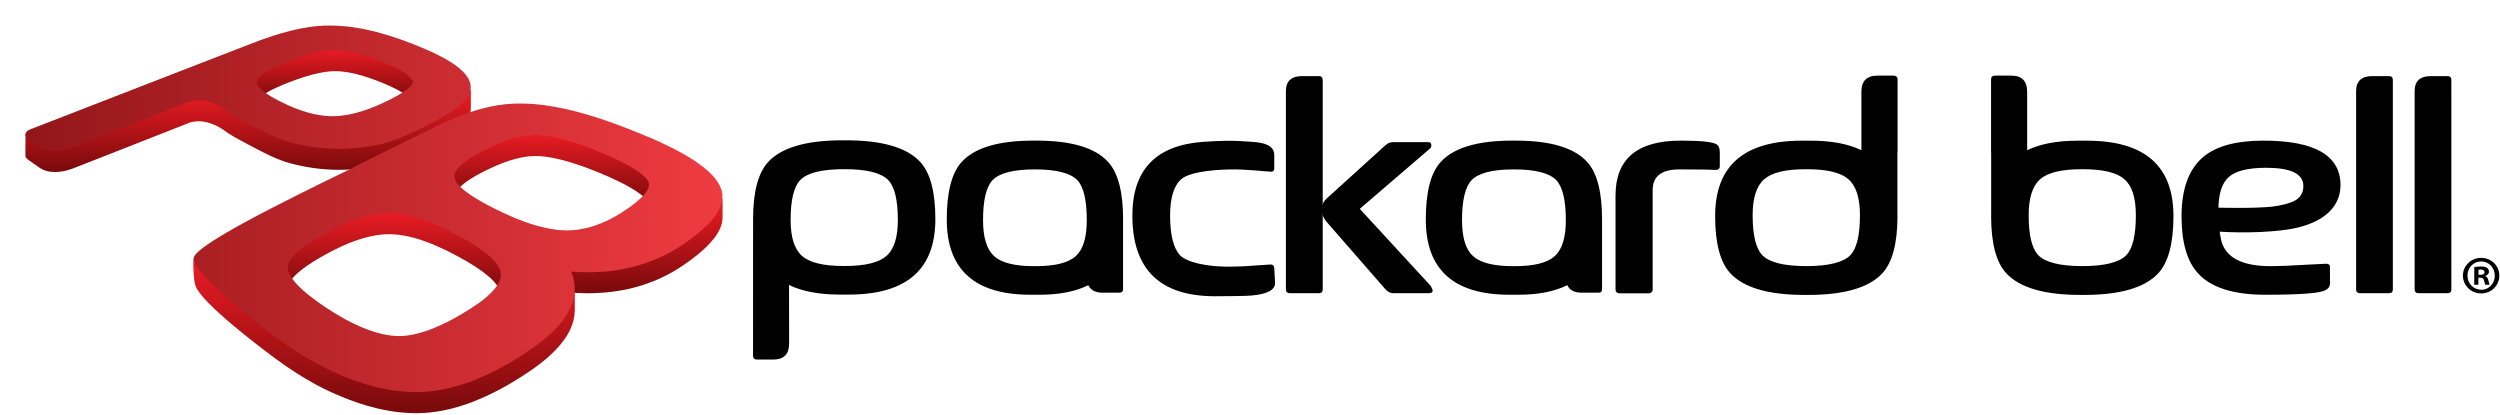
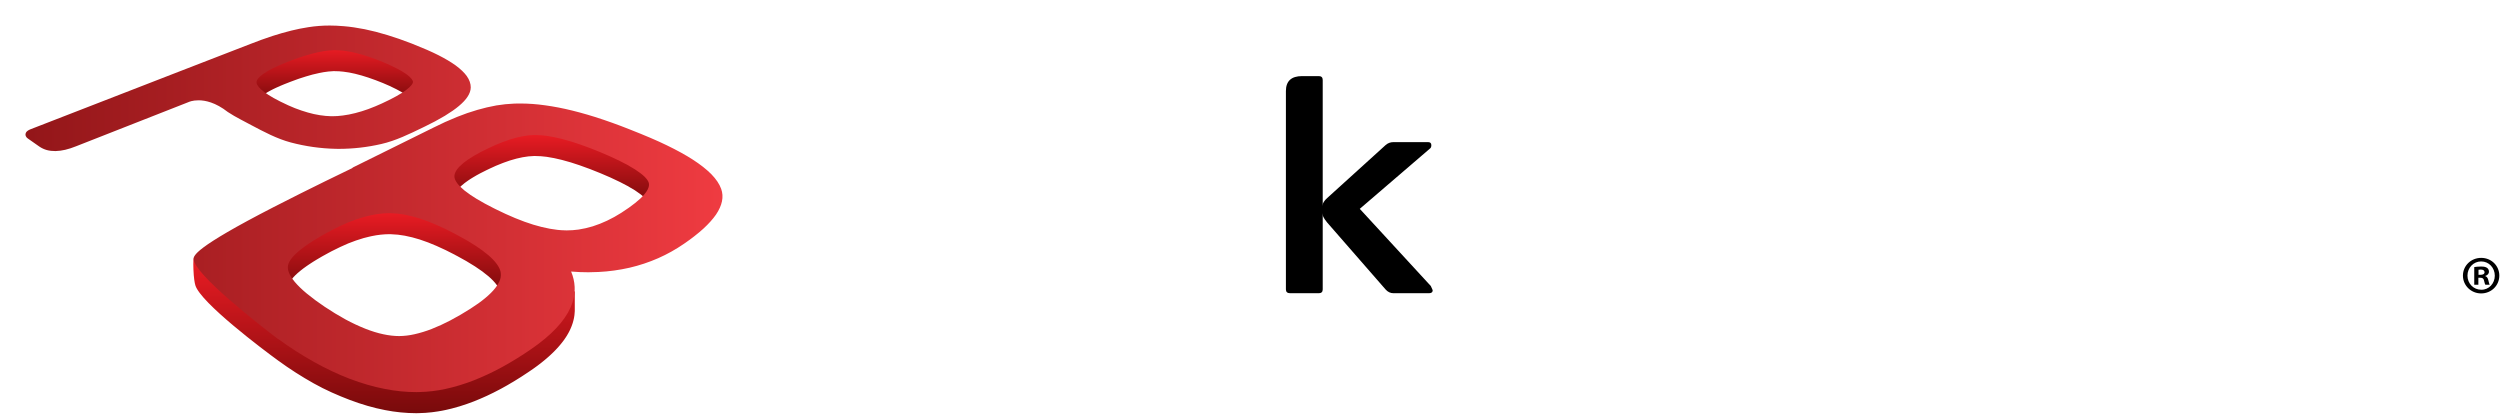
<svg xmlns="http://www.w3.org/2000/svg" width="500" height="83" viewBox="0 0 500 83" fill="none">
  <path d="M51.317 20.62H50.099V16.972C50.099 16.842 50.107 16.779 50.114 16.716L50.138 16.569L50.141 16.539L50.164 16.446C50.185 16.376 50.195 16.342 50.207 16.309C50.223 16.257 50.242 16.207 50.264 16.158L50.272 16.142L50.352 15.972L50.428 15.835H50.43L50.468 15.774L50.471 15.766L50.543 15.66L50.544 15.655L50.587 15.596L50.635 15.533L50.656 15.505L50.78 15.355C50.794 15.333 50.823 15.304 50.851 15.274L50.889 15.229L50.968 15.144L51.025 15.091C51.055 15.058 51.088 15.026 51.123 14.992L51.222 14.902L51.227 14.901L51.325 14.814L51.441 14.716L51.584 14.601L51.7 14.515C51.757 14.47 51.808 14.433 51.862 14.394L52.025 14.281L52.173 14.178L52.373 14.049H52.376L52.469 13.986L52.7 13.841L52.798 13.785L52.947 13.7L53.051 13.637L53.215 13.543L53.32 13.486L53.422 13.431C53.607 13.332 53.754 13.255 53.912 13.178C53.94 13.16 53.988 13.135 54.04 13.113L54.153 13.057L54.289 12.991L54.598 12.845C54.625 12.828 54.659 12.815 54.691 12.801L54.77 12.763C55.029 12.645 55.3 12.526 55.581 12.406L55.614 12.386L55.712 12.352C55.905 12.265 56.146 12.162 56.396 12.062C56.727 11.926 57.052 11.799 57.366 11.676C57.426 11.652 57.482 11.633 57.542 11.611L57.632 11.577C58.02 11.427 58.401 11.29 58.778 11.154L58.97 11.084L59.192 11.002L59.429 10.919C59.894 10.767 60.36 10.618 60.828 10.475C61.277 10.338 61.711 10.214 62.133 10.101L62.338 10.05L62.547 10L62.645 9.977C63.022 9.886 63.391 9.802 63.748 9.732L63.83 9.711C63.883 9.699 63.935 9.689 63.985 9.676C64.159 9.643 64.341 9.611 64.517 9.583C65.209 9.466 65.909 9.394 66.611 9.367H66.965C67.617 9.367 68.229 9.401 68.84 9.478C69.565 9.561 70.369 9.703 71.287 9.915C72.204 10.138 73.12 10.402 74.017 10.704C74.953 11.013 75.941 11.381 77.04 11.828C78.104 12.266 79.05 12.702 79.854 13.122C80.647 13.529 81.351 13.943 81.94 14.354C82.529 14.774 82.98 15.189 83.284 15.592C83.623 16.045 83.796 16.496 83.796 16.933V20.581H82.576C82.576 20.416 82.485 20.209 82.308 19.975C82.079 19.671 81.717 19.342 81.237 18.997C80.614 18.574 79.964 18.192 79.292 17.853C78.406 17.397 77.5 16.981 76.578 16.605C75.608 16.207 74.625 15.84 73.631 15.506C72.767 15.218 71.892 14.966 71.008 14.751C70.248 14.567 69.477 14.43 68.7 14.338C68.124 14.267 67.545 14.232 66.965 14.233H66.635C65.99 14.26 65.348 14.327 64.712 14.436C64.125 14.537 63.542 14.66 62.965 14.806L62.757 14.852C62.653 14.876 62.55 14.9 62.442 14.929C62.038 15.038 61.62 15.158 61.187 15.29C60.743 15.424 60.292 15.569 59.826 15.725L59.502 15.839L59.252 15.93C58.862 16.069 58.464 16.215 58.055 16.373C57.66 16.523 57.271 16.674 56.861 16.841L56.168 17.13L56.079 17.167C55.777 17.3 55.536 17.407 55.302 17.513L55.103 17.604L54.839 17.732L54.766 17.767L54.651 17.822L54.467 17.914C54.299 17.999 54.143 18.079 53.992 18.163L53.898 18.215L53.56 18.405L53.45 18.469C53.338 18.536 53.216 18.607 53.103 18.682C52.969 18.767 52.846 18.849 52.729 18.93C52.609 19.013 52.504 19.087 52.402 19.164C52.307 19.236 52.214 19.312 52.124 19.392C52.031 19.47 51.953 19.543 51.882 19.616C51.814 19.683 51.75 19.753 51.688 19.826C51.629 19.891 51.582 19.959 51.537 20.023C51.495 20.087 51.462 20.143 51.429 20.199C51.406 20.251 51.385 20.303 51.364 20.356C51.35 20.399 51.341 20.444 51.337 20.489C51.322 20.531 51.316 20.576 51.317 20.62V20.62Z" fill="url(#paint0_linear_41_326)" />
-   <path d="M11.113 34.41H11.1C10.435 34.41 9.878 34.346 9.353 34.203C8.821 34.055 8.318 33.82 7.862 33.508L5.557 31.896C5.385 31.784 5.247 31.625 5.161 31.438C5.105 31.328 5.076 31.207 5.076 31.085L5.096 26.834L8.562 28.858C8.873 29.076 9.249 29.25 9.682 29.379C10.098 29.49 10.539 29.544 11.1 29.544C11.416 29.53 11.732 29.497 12.045 29.447C12.298 29.41 12.532 29.372 12.777 29.314C13.066 29.246 13.365 29.163 13.672 29.064L13.812 29.02C14.104 28.923 14.417 28.811 14.74 28.679L37.251 19.839L37.26 19.838L37.39 19.78L37.513 19.733L37.522 19.73L37.603 19.703L37.772 19.648C37.781 19.645 37.84 19.63 37.89 19.619L37.91 19.61L37.988 19.588L38.104 19.564L38.198 19.542C38.236 19.534 38.273 19.523 38.313 19.519L38.332 19.516L38.406 19.501C38.561 19.474 38.706 19.456 38.865 19.436L39.043 19.419C39.247 19.401 39.469 19.389 39.713 19.389C41.208 19.389 43.562 19.835 46.268 21.956C46.927 22.388 47.741 22.862 48.647 23.339C48.683 23.36 48.936 23.491 49.23 23.648C49.691 23.892 50.256 24.195 50.303 24.221L50.771 24.472C53.263 25.793 55.838 27.162 58.46 27.861C61.303 28.616 64.225 29.029 67.165 29.091L67.492 29.095L67.817 29.097C68.409 29.097 69.029 29.081 69.712 29.042C69.846 29.036 69.98 29.026 70.114 29.012L70.324 28.999C70.757 28.967 71.192 28.931 71.62 28.887L72.095 28.832L72.322 28.803C72.727 28.752 73.139 28.693 73.548 28.626C74.367 28.503 75.181 28.347 75.988 28.16C76.274 28.095 76.557 28.017 76.842 27.938L76.959 27.907L77.161 27.85C77.431 27.769 77.7 27.684 77.969 27.593L78.077 27.556L78.154 27.533C78.489 27.417 78.825 27.292 79.162 27.162C79.349 27.089 79.531 27.012 79.712 26.938L79.851 26.881L80.02 26.811L80.246 26.716C80.698 26.526 81.143 26.325 81.586 26.119L81.883 25.98C82.683 25.606 83.475 25.222 84.263 24.84L84.484 24.732C84.785 24.587 85.07 24.445 85.353 24.303C85.713 24.122 86.066 23.938 86.404 23.762L86.498 23.711L86.502 23.709L86.568 23.675C87.425 23.222 88.263 22.732 89.078 22.207L89.221 22.115C89.415 21.986 89.598 21.865 89.772 21.748L89.876 21.676C90.063 21.545 90.248 21.411 90.43 21.273L90.489 21.227C90.671 21.09 90.847 20.949 91.009 20.81C91.317 20.555 91.61 20.282 91.886 19.992C92.033 19.834 92.138 19.713 92.236 19.594C92.415 19.372 92.573 19.134 92.708 18.884C92.76 18.776 92.805 18.674 92.84 18.572C92.909 18.393 92.946 18.203 92.949 18.01L94.17 18.019V21.667C94.166 21.813 94.161 21.895 94.15 21.975C94.138 22.053 94.131 22.105 94.12 22.161C94.114 22.201 94.107 22.24 94.097 22.278L94.054 22.442C94.042 22.481 94.028 22.53 94.011 22.579L94.013 22.582L93.975 22.683L93.931 22.796L93.901 22.872C93.869 22.945 93.846 22.988 93.823 23.033L93.817 23.044L93.781 23.124L93.737 23.203L93.662 23.332L93.625 23.392C93.581 23.466 93.554 23.511 93.522 23.556L93.438 23.681L93.37 23.774L93.31 23.856C93.267 23.916 93.221 23.974 93.172 24.03L93.074 24.151L92.96 24.283L92.892 24.357L92.841 24.416L92.829 24.427L92.769 24.485V24.487L92.7 24.559C92.643 24.619 92.588 24.677 92.526 24.735L92.422 24.838L92.364 24.892L92.356 24.899L92.309 24.941L92.254 24.993L92.15 25.087L91.977 25.241L91.969 25.249L91.909 25.298L91.843 25.358L91.84 25.36L91.751 25.434L91.633 25.53C91.548 25.602 91.461 25.671 91.372 25.737L91.252 25.832L91.17 25.895L91.161 25.901L91.022 26.008L90.69 26.246L90.588 26.316L90.436 26.424L90.342 26.488L90.248 26.553C90.137 26.627 90.025 26.702 89.914 26.771C89.609 26.97 89.301 27.164 88.99 27.353L88.98 27.358L88.912 27.403C88.654 27.558 88.393 27.709 88.131 27.857C87.801 28.046 87.472 28.225 87.133 28.409L87.031 28.46C86.687 28.644 86.289 28.849 85.882 29.054L85.766 29.114C85.529 29.232 85.28 29.351 85.03 29.476L84.531 29.718C83.834 30.056 83.135 30.395 82.431 30.725L82.234 30.82L82.225 30.825L82.159 30.854L82.091 30.884C81.636 31.091 81.18 31.298 80.723 31.494L80.597 31.547L80.525 31.576C80.225 31.704 79.919 31.829 79.613 31.948C79.26 32.084 78.928 32.207 78.599 32.323L78.418 32.383L78.348 32.406L78.237 32.443C78.048 32.507 77.858 32.57 77.665 32.628L77.561 32.657C77.431 32.693 77.326 32.722 77.222 32.753L77.133 32.776L77.015 32.808C76.917 32.838 76.818 32.864 76.718 32.889C76.567 32.93 76.418 32.966 76.266 32.999C75.796 33.106 75.326 33.205 74.852 33.295C74.784 33.31 74.705 33.319 74.625 33.334L74.467 33.36C74.222 33.404 73.98 33.445 73.743 33.479C73.321 33.549 72.898 33.61 72.474 33.663C72.237 33.691 71.995 33.724 71.757 33.748C71.309 33.798 70.86 33.834 70.411 33.864L70.169 33.882C69.388 33.935 68.605 33.962 67.822 33.963L67.48 33.96L67.157 33.959C64.115 33.895 61.091 33.468 58.151 32.685C55.401 31.953 52.772 30.556 50.228 29.21L49.717 28.939C49.172 28.646 48.627 28.355 48.08 28.065C47.217 27.613 46.376 27.122 45.559 26.592C43.083 24.654 41.019 24.254 39.715 24.254C39.509 24.254 39.323 24.266 39.148 24.28L39.011 24.296C38.866 24.309 38.736 24.329 38.617 24.352L38.431 24.387L38.332 24.409L38.253 24.427L38.039 24.491L37.923 24.529L37.839 24.563L37.763 24.595L15.195 33.457L15.13 33.484L14.95 33.553C14.777 33.623 14.603 33.688 14.426 33.748L14.273 33.797L14.187 33.829L14.04 33.876L13.859 33.934C13.648 33.999 13.441 34.056 13.234 34.11L13.133 34.136H13.124L13.054 34.155C12.913 34.187 12.772 34.216 12.629 34.242C12.542 34.261 12.451 34.271 12.36 34.285L12.254 34.301L12.167 34.315L11.964 34.345C11.682 34.382 11.398 34.403 11.113 34.41V34.41Z" fill="url(#paint1_linear_41_326)" />
  <path d="M131.005 41.105H129.781C129.781 40.972 129.765 40.84 129.728 40.717C129.621 40.38 129.342 39.972 128.917 39.548C128.455 39.094 127.818 38.606 126.974 38.058C126.012 37.458 125.021 36.907 124.003 36.407C122.708 35.768 121.39 35.174 120.052 34.628C118.691 34.061 117.313 33.536 115.919 33.054C114.751 32.646 113.566 32.287 112.367 31.979C111.366 31.72 110.352 31.515 109.329 31.364C108.573 31.26 107.811 31.207 107.048 31.204H106.767C106.055 31.22 105.315 31.302 104.518 31.451C104.121 31.524 103.711 31.615 103.294 31.722C102.856 31.834 102.421 31.958 101.99 32.095C101.628 32.21 101.249 32.349 100.868 32.488L100.743 32.534L100.49 32.629C100.065 32.793 99.628 32.966 99.179 33.158C98.768 33.336 98.337 33.533 97.906 33.74L97.269 34.048C96.868 34.244 96.466 34.441 96.054 34.658L95.728 34.834L95.293 35.072L95.012 35.241C94.857 35.326 94.767 35.382 94.679 35.433L94.504 35.541L94.31 35.659L94.209 35.724L94.129 35.771C93.955 35.882 93.782 35.995 93.615 36.112C93.153 36.423 92.713 36.765 92.297 37.135C92.151 37.267 92.036 37.376 91.928 37.481C91.745 37.677 91.572 37.883 91.412 38.098C91.283 38.282 91.171 38.478 91.079 38.683C91.013 38.827 90.972 38.952 90.945 39.075C90.917 39.21 90.902 39.324 90.902 39.44H89.682V35.775L89.683 35.693C89.686 35.611 89.692 35.528 89.7 35.445C89.719 35.337 89.723 35.288 89.738 35.24V35.245C89.739 35.245 89.744 35.204 89.754 35.166C89.773 35.073 89.787 35.02 89.802 34.971L89.825 34.894C89.843 34.841 89.856 34.798 89.877 34.752L89.912 34.654L89.971 34.526L90.02 34.415L90.064 34.324L90.067 34.315L90.098 34.254L90.149 34.166C90.203 34.071 90.223 34.039 90.244 34.005C90.263 33.971 90.286 33.933 90.313 33.895L90.4 33.77C90.422 33.735 90.445 33.703 90.468 33.669L90.546 33.566L90.628 33.459L90.718 33.352C90.769 33.288 90.813 33.239 90.861 33.189C90.879 33.167 90.924 33.12 90.969 33.07L91.062 32.968L91.264 32.772L91.396 32.654L91.457 32.595C91.537 32.525 91.608 32.461 91.68 32.401L91.894 32.217L92.077 32.07L92.135 32.026L92.361 31.852L92.474 31.768L92.683 31.617L92.822 31.521L92.919 31.453L92.926 31.448L92.996 31.4C93.146 31.301 93.298 31.202 93.453 31.104L93.559 31.038L93.665 30.974L93.769 30.907L93.986 30.774L94.056 30.734C94.164 30.669 94.28 30.601 94.393 30.539L94.472 30.49L94.632 30.395L95.127 30.122L95.221 30.07L95.365 29.992L95.486 29.926L95.608 29.864C95.821 29.754 96.035 29.644 96.248 29.538L96.526 29.406L96.739 29.303C96.957 29.196 97.183 29.087 97.405 28.979L97.556 28.911L97.715 28.834C98.048 28.68 98.376 28.532 98.699 28.389C99.101 28.217 99.484 28.06 99.863 27.916L99.995 27.866L100.345 27.736L100.466 27.692L100.626 27.631C100.751 27.584 100.875 27.538 100.993 27.495C101.203 27.423 101.413 27.353 101.623 27.284L101.927 27.189C102.268 27.087 102.595 26.995 102.919 26.912L103.008 26.888C103.406 26.787 103.792 26.7 104.17 26.629C104.209 26.621 104.266 26.608 104.323 26.602C105.124 26.446 105.937 26.357 106.753 26.336H107.049C107.823 26.336 108.644 26.396 109.493 26.509C110.46 26.645 111.524 26.86 112.667 27.149C113.748 27.422 114.941 27.782 116.317 28.251C117.625 28.701 119.038 29.239 120.519 29.853C121.882 30.413 123.226 31.019 124.548 31.67C125.606 32.19 126.636 32.762 127.636 33.386C128.553 33.978 129.253 34.518 129.778 35.034C130.352 35.611 130.729 36.175 130.898 36.718C130.97 36.963 131.005 37.207 131.005 37.458V41.105V41.105Z" fill="url(#paint2_linear_41_326)" />
-   <path d="M117.668 58.651C116.159 58.651 114.69 58.57 113.179 58.406L112.635 58.347V53.469L113.311 53.543C115.418 53.774 117.539 53.836 119.656 53.73C120.129 53.705 120.595 53.668 121.06 53.627C121.202 53.614 121.34 53.6 121.483 53.583C121.817 53.551 122.136 53.513 122.458 53.472L122.922 53.407C123.259 53.356 123.595 53.304 123.93 53.247L124.106 53.217L124.282 53.187C124.739 53.099 125.2 53.004 125.655 52.904C125.971 52.828 126.283 52.745 126.598 52.66C126.886 52.583 127.136 52.51 127.385 52.441C127.644 52.366 127.901 52.286 128.153 52.207L128.265 52.168L128.645 52.044C128.984 51.929 129.316 51.807 129.649 51.681L129.792 51.63L129.875 51.599C131.154 51.106 132.397 50.525 133.595 49.858L133.686 49.809L133.765 49.764C134.129 49.562 134.482 49.353 134.832 49.135L134.99 49.038C135.365 48.802 135.734 48.562 136.097 48.311C136.421 48.089 136.724 47.873 137.024 47.658L137.091 47.609L137.299 47.456C137.582 47.249 137.851 47.045 138.107 46.85L138.186 46.786C138.452 46.581 138.714 46.37 138.967 46.157L139.064 46.075L139.147 46.006C139.399 45.793 139.64 45.584 139.868 45.38C140.101 45.165 140.325 44.947 140.534 44.737L140.612 44.659C140.804 44.467 140.991 44.269 141.174 44.068C141.542 43.661 141.885 43.233 142.202 42.786C142.329 42.594 142.447 42.406 142.556 42.217C142.68 42.002 142.773 41.818 142.856 41.637C142.941 41.448 143.011 41.27 143.071 41.093C143.131 40.914 143.179 40.747 143.209 40.576C143.238 40.456 143.252 40.342 143.268 40.231L143.276 40.123V40.121L143.281 40.038C143.288 39.965 143.294 39.889 143.294 39.814H144.517V43.464L144.513 43.615L144.5 43.761L144.496 43.857C144.49 43.91 144.486 43.965 144.481 44.021C144.46 44.187 144.446 44.292 144.422 44.4V44.403L144.408 44.471L144.367 44.656L144.306 44.886L144.266 45.006L144.235 45.104C144.2 45.218 144.176 45.277 144.153 45.341L144.079 45.536L144.077 45.544L144.047 45.609L143.988 45.746L143.925 45.882V45.888L143.891 45.952C143.858 46.022 143.823 46.096 143.783 46.165C143.751 46.232 143.715 46.297 143.677 46.361L143.618 46.462L143.564 46.562C143.515 46.64 143.474 46.713 143.427 46.784L143.29 46.999C143.26 47.047 143.228 47.095 143.195 47.141L143.028 47.377L142.845 47.62L142.741 47.752L142.683 47.824L142.432 48.128C142.349 48.227 142.266 48.319 142.183 48.412L142.178 48.418L142.075 48.533L142.004 48.61L141.92 48.702C141.82 48.81 141.72 48.915 141.616 49.022L141.516 49.122L141.416 49.221L141.282 49.361C141.147 49.492 141.023 49.613 140.888 49.737L140.824 49.801L140.683 49.929L140.554 50.047C140.419 50.166 140.271 50.297 140.115 50.43L139.923 50.592L139.75 50.736L139.664 50.81L139.565 50.892C139.362 51.06 139.156 51.223 138.941 51.388L138.932 51.396L138.867 51.446C138.637 51.624 138.442 51.776 138.239 51.925C138.201 51.955 138.145 51.993 138.091 52.032L138.023 52.081C137.935 52.15 137.83 52.223 137.727 52.297L137.622 52.371L137.458 52.493C137.232 52.651 137.01 52.806 136.779 52.961C136.472 53.175 136.161 53.383 135.846 53.586L135.608 53.734L135.539 53.776L135.424 53.851L135.194 53.991C134.969 54.128 134.74 54.261 134.51 54.392L134.422 54.441L134.253 54.535L134.18 54.574L134.11 54.616C134.001 54.676 133.895 54.737 133.786 54.793C133.536 54.926 133.279 55.059 133.02 55.188L132.949 55.222C132.668 55.363 132.434 55.475 132.201 55.584L131.653 55.833L131.302 55.984C130.987 56.119 130.667 56.253 130.339 56.374L130.193 56.43L130.117 56.458L129.946 56.522C129.722 56.607 129.496 56.689 129.273 56.769L129.133 56.815L129.031 56.849L128.524 57.012L128.321 57.079L128.04 57.171L127.839 57.226L127.714 57.261C127.458 57.334 127.202 57.406 126.945 57.475L126.812 57.511C126.72 57.537 126.627 57.567 126.531 57.588C126.329 57.641 126.125 57.692 125.924 57.74C125.491 57.836 125.064 57.928 124.634 58.008H124.631L124.508 58.03L124.296 58.065L124.104 58.097C123.767 58.157 123.427 58.213 123.089 58.262L122.618 58.326C122.274 58.372 121.934 58.411 121.59 58.445L121.387 58.467L121.171 58.489C120.685 58.532 120.202 58.568 119.71 58.591C119.03 58.631 118.349 58.651 117.668 58.651V58.651Z" fill="url(#paint3_linear_41_326)" />
  <path d="M101.377 59.096H100.153C100.153 58.906 100.136 58.73 100.101 58.555C100.001 58.081 99.754 57.573 99.352 57.005C98.942 56.436 98.369 55.835 97.651 55.22C96.808 54.517 95.921 53.868 94.996 53.277C93.847 52.541 92.668 51.854 91.461 51.217L91.262 51.114L91.13 51.048L90.981 50.958C89.774 50.318 88.543 49.723 87.291 49.175C86.197 48.692 85.079 48.266 83.942 47.897C82.957 47.582 81.954 47.327 80.939 47.136C80.044 46.968 79.138 46.871 78.228 46.846C78.113 46.839 77.998 46.835 77.882 46.834C76.709 46.843 75.539 46.971 74.391 47.214C74.21 47.252 74.031 47.292 73.856 47.331C73.486 47.419 73.113 47.508 72.727 47.614C72.262 47.748 71.788 47.899 71.301 48.067L71.203 48.098C70.692 48.274 70.175 48.468 69.647 48.683C69.128 48.904 68.613 49.133 68.102 49.371L67.915 49.461L67.814 49.511C67.323 49.742 66.83 49.983 66.327 50.244L65.804 50.525L65.677 50.592C65.252 50.821 64.828 51.053 64.407 51.29L64.323 51.34C64.007 51.523 63.708 51.7 63.414 51.873C63.181 52.013 62.95 52.154 62.73 52.291L62.461 52.462L62.293 52.572C62.134 52.675 61.977 52.778 61.825 52.878L61.437 53.142L61.36 53.194L61.206 53.302C61.019 53.434 60.828 53.573 60.644 53.709C60.406 53.89 60.227 54.031 60.058 54.168C59.877 54.317 59.705 54.458 59.545 54.6C59.359 54.769 59.213 54.904 59.076 55.037C58.941 55.166 58.811 55.3 58.688 55.44C58.566 55.571 58.45 55.707 58.342 55.849C58.246 55.969 58.156 56.093 58.071 56.222C57.93 56.436 57.813 56.665 57.719 56.904C57.683 57.005 57.653 57.108 57.63 57.213C57.599 57.348 57.587 57.494 57.587 57.651H56.364V54.002L56.366 53.88C56.369 53.776 56.378 53.666 56.392 53.557C56.401 53.501 56.411 53.428 56.423 53.356L56.454 53.219C56.469 53.168 56.483 53.116 56.496 53.065C56.498 53.046 56.517 52.996 56.533 52.941L56.576 52.823C56.591 52.782 56.611 52.737 56.63 52.684L56.635 52.681L56.677 52.577L56.734 52.457L56.775 52.372C56.807 52.312 56.831 52.271 56.852 52.227L56.923 52.109L56.985 51.998L57.068 51.875L57.149 51.755L57.235 51.635C57.261 51.597 57.298 51.55 57.334 51.499L57.441 51.369L57.559 51.225C57.598 51.176 57.649 51.118 57.699 51.064C57.714 51.047 57.744 51.012 57.773 50.983L57.782 50.975L57.851 50.895L58.019 50.721L58.195 50.544L58.406 50.342C58.471 50.277 58.543 50.212 58.62 50.146L58.725 50.053C58.791 49.992 58.847 49.946 58.905 49.899C58.989 49.825 59.086 49.741 59.189 49.656L59.297 49.57L59.585 49.337L59.844 49.141C59.879 49.116 59.914 49.086 59.948 49.062C60.112 48.937 60.27 48.827 60.426 48.715L60.429 48.711L60.504 48.661L60.647 48.559L60.754 48.486L60.846 48.422L61.026 48.298L61.032 48.294L61.092 48.256L61.163 48.209L61.408 48.047L61.585 47.93L61.716 47.85L61.833 47.771L61.989 47.672L62.081 47.61C62.281 47.487 62.475 47.366 62.676 47.245L62.683 47.239L62.746 47.205C63.089 47.001 63.4 46.82 63.72 46.634C63.728 46.63 63.763 46.607 63.803 46.586C64.219 46.348 64.656 46.11 65.101 45.87L65.171 45.832L65.261 45.783L65.328 45.746C65.475 45.669 65.618 45.592 65.769 45.514C66.001 45.391 66.243 45.27 66.481 45.148L67.062 44.869L67.3 44.755L67.422 44.696L67.585 44.619L67.594 44.615L67.692 44.566C68.136 44.359 68.574 44.164 69.006 43.983L69.091 43.944L69.178 43.906L69.346 43.842L69.637 43.726C70.014 43.581 70.394 43.441 70.769 43.308L70.87 43.276C71.271 43.141 71.602 43.029 71.928 42.932L72.287 42.824L72.392 42.794C72.637 42.724 72.879 42.66 73.115 42.598L73.395 42.535L73.583 42.494C73.772 42.45 73.955 42.409 74.139 42.371L74.266 42.342L74.42 42.308C75.562 42.088 76.721 41.973 77.884 41.964C78.01 41.964 78.131 41.971 78.253 41.975C79.168 41.996 80.147 42.1 81.163 42.288C82.18 42.477 83.244 42.745 84.316 43.087C85.45 43.451 86.584 43.884 87.779 44.408C88.905 44.889 90.149 45.493 91.59 46.247L91.729 46.333L91.828 46.385L92.03 46.486C93.27 47.141 94.483 47.847 95.665 48.603C96.634 49.224 97.563 49.905 98.447 50.643C99.243 51.326 99.882 51.999 100.35 52.646C100.853 53.358 101.162 54.013 101.302 54.655C101.352 54.918 101.379 55.18 101.379 55.451V59.099H101.377V59.096Z" fill="url(#paint4_linear_41_326)" />
-   <path d="M83.272 82.639C81.173 82.634 79.079 82.426 77.02 82.02C74.735 81.582 72.344 80.893 69.915 79.969C67.583 79.075 65.168 78.035 62.743 76.675C60.294 75.304 57.928 73.787 55.66 72.134C52.617 69.93 40.13 60.533 39.073 57.069C38.932 56.602 38.749 55.607 38.686 53.87C38.633 52.313 38.66 51.652 38.866 51.265C40.533 56.598 53.386 65.231 56.378 67.392C58.607 69.018 60.931 70.51 63.338 71.86C65.717 73.191 68.075 74.305 70.351 75.178C72.71 76.074 75.033 76.747 77.255 77.172C79.28 77.567 81.302 77.766 83.273 77.766C83.466 77.766 83.662 77.759 83.847 77.753C84.238 77.745 84.619 77.728 85.007 77.703L85.212 77.684L85.374 77.669C85.64 77.648 85.908 77.624 86.174 77.596L86.619 77.537C86.873 77.503 87.121 77.472 87.369 77.43C87.532 77.405 87.692 77.377 87.85 77.347C88.193 77.286 88.539 77.224 88.889 77.148C89.291 77.062 89.691 76.964 90.095 76.864C91.057 76.616 92.009 76.328 92.947 76.001C93.38 75.85 93.815 75.689 94.254 75.524C94.701 75.35 95.158 75.163 95.611 74.967L95.746 74.907L95.872 74.851C96.24 74.692 96.605 74.529 96.968 74.361L97.24 74.228L97.423 74.14L97.585 74.062C97.826 73.946 98.067 73.829 98.309 73.708C98.486 73.62 98.663 73.525 98.836 73.433L98.839 73.432L98.907 73.399C99.222 73.238 99.537 73.074 99.854 72.903C100.417 72.593 100.976 72.275 101.529 71.947L101.679 71.857C101.923 71.711 102.171 71.565 102.42 71.414L102.863 71.14L103.082 71L103.192 70.932C103.409 70.796 103.625 70.656 103.842 70.518C104.067 70.372 104.29 70.225 104.512 70.076C104.86 69.847 105.211 69.616 105.559 69.376C106.035 69.05 106.487 68.722 106.92 68.395L107.028 68.312C107.428 68.009 107.812 67.706 108.177 67.403L108.243 67.345C108.651 67.004 109 66.695 109.33 66.389C109.723 66.017 110.049 65.693 110.354 65.37C110.657 65.052 110.931 64.738 111.191 64.424C111.693 63.827 112.14 63.187 112.526 62.51C112.726 62.157 112.882 61.847 113.015 61.553C113.243 61.039 113.42 60.504 113.545 59.956L113.57 59.858C113.616 59.626 113.654 59.391 113.682 59.162C113.689 59.093 113.693 59.024 113.698 58.959L113.706 58.876C113.722 58.641 113.736 58.462 113.736 58.282H114.957V61.93C114.957 62.028 114.957 62.121 114.954 62.219C114.949 62.318 114.942 62.417 114.932 62.516L114.922 62.621L114.917 62.685C114.911 62.776 114.905 62.868 114.894 62.961C114.893 62.995 114.89 63.03 114.884 63.064C114.861 63.234 114.831 63.411 114.799 63.591L114.777 63.694L114.774 63.702L114.758 63.768L114.736 63.875L114.701 64.028C114.672 64.159 114.637 64.29 114.598 64.419C114.566 64.531 114.531 64.643 114.492 64.753C114.45 64.884 114.41 64.998 114.367 65.11C114.329 65.215 114.288 65.319 114.245 65.423L114.13 65.693L113.982 66.015L113.915 66.153L113.829 66.326C113.774 66.426 113.72 66.526 113.667 66.627L113.592 66.752L113.503 66.911C113.444 67.015 113.385 67.109 113.323 67.209L113.167 67.456L112.949 67.774C112.867 67.895 112.796 67.993 112.725 68.095L112.659 68.182L112.493 68.4L112.315 68.625L112.253 68.705L112.25 68.706L112.134 68.847L111.984 69.027L111.94 69.082C111.863 69.169 111.787 69.262 111.706 69.351C111.609 69.459 111.51 69.57 111.407 69.68L111.241 69.857L111.132 69.977L111.024 70.084L110.651 70.463C110.518 70.591 110.386 70.719 110.244 70.851V70.852L110.17 70.921L110.078 71.007L109.804 71.257C109.643 71.4 109.48 71.542 109.316 71.685L109.073 71.89L108.958 71.987H108.954L108.899 72.036L108.777 72.135C108.587 72.294 108.389 72.451 108.19 72.61L107.91 72.824L107.775 72.925L107.691 72.991L107.606 73.055L107.545 73.103C107.285 73.296 107.037 73.477 106.786 73.656C106.608 73.779 106.43 73.904 106.248 74.027C106.049 74.167 105.843 74.306 105.639 74.443L105.368 74.621L105.205 74.727C104.965 74.886 104.724 75.047 104.483 75.203L104.367 75.28L104.184 75.399L103.965 75.534L103.758 75.663C103.516 75.814 103.276 75.968 103.034 76.115L102.937 76.175L102.756 76.286L102.453 76.465L102.309 76.546C102.089 76.681 101.863 76.815 101.637 76.944L101.519 77.014L101.362 77.104C101.055 77.279 100.746 77.451 100.436 77.62L100.347 77.67L100.087 77.809C99.941 77.888 99.794 77.962 99.647 78.038L99.41 78.159L99.208 78.266L98.866 78.44C98.788 78.482 98.753 78.503 98.715 78.52C98.572 78.591 98.413 78.668 98.253 78.742L97.988 78.87L97.75 78.984L97.469 79.12H97.468L97.389 79.158C97.09 79.298 96.796 79.427 96.5 79.556L96.338 79.626L96.083 79.739C95.625 79.936 95.199 80.107 94.78 80.277L94.698 80.307C94.253 80.478 93.816 80.639 93.381 80.791C92.944 80.942 92.554 81.067 92.165 81.189L92.064 81.222L91.903 81.276L91.889 81.28L91.82 81.296C91.353 81.439 90.883 81.571 90.416 81.689L90.298 81.721C89.922 81.818 89.537 81.91 89.15 81.991C88.908 82.041 88.661 82.092 88.419 82.138C88.354 82.15 88.287 82.161 88.22 82.174L88.082 82.197L87.566 82.285C87.307 82.326 87.047 82.364 86.787 82.397L86.639 82.416C86.531 82.431 86.423 82.445 86.314 82.457C86.034 82.489 85.756 82.512 85.475 82.535L85.334 82.548L85.095 82.57C84.68 82.594 84.278 82.615 83.878 82.622C83.676 82.634 83.474 82.639 83.272 82.639V82.639Z" fill="url(#paint5_linear_41_326)" />
+   <path d="M83.272 82.639C81.173 82.634 79.079 82.426 77.02 82.02C74.735 81.582 72.344 80.893 69.915 79.969C67.583 79.075 65.168 78.035 62.743 76.675C60.294 75.304 57.928 73.787 55.66 72.134C52.617 69.93 40.13 60.533 39.073 57.069C38.932 56.602 38.749 55.607 38.686 53.87C38.633 52.313 38.66 51.652 38.866 51.265C40.533 56.598 53.386 65.231 56.378 67.392C58.607 69.018 60.931 70.51 63.338 71.86C65.717 73.191 68.075 74.305 70.351 75.178C72.71 76.074 75.033 76.747 77.255 77.172C79.28 77.567 81.302 77.766 83.273 77.766C83.466 77.766 83.662 77.759 83.847 77.753C84.238 77.745 84.619 77.728 85.007 77.703L85.212 77.684L85.374 77.669C85.64 77.648 85.908 77.624 86.174 77.596L86.619 77.537C86.873 77.503 87.121 77.472 87.369 77.43C87.532 77.405 87.692 77.377 87.85 77.347C88.193 77.286 88.539 77.224 88.889 77.148C89.291 77.062 89.691 76.964 90.095 76.864C91.057 76.616 92.009 76.328 92.947 76.001C93.38 75.85 93.815 75.689 94.254 75.524C94.701 75.35 95.158 75.163 95.611 74.967L95.746 74.907L95.872 74.851C96.24 74.692 96.605 74.529 96.968 74.361L97.423 74.14L97.585 74.062C97.826 73.946 98.067 73.829 98.309 73.708C98.486 73.62 98.663 73.525 98.836 73.433L98.839 73.432L98.907 73.399C99.222 73.238 99.537 73.074 99.854 72.903C100.417 72.593 100.976 72.275 101.529 71.947L101.679 71.857C101.923 71.711 102.171 71.565 102.42 71.414L102.863 71.14L103.082 71L103.192 70.932C103.409 70.796 103.625 70.656 103.842 70.518C104.067 70.372 104.29 70.225 104.512 70.076C104.86 69.847 105.211 69.616 105.559 69.376C106.035 69.05 106.487 68.722 106.92 68.395L107.028 68.312C107.428 68.009 107.812 67.706 108.177 67.403L108.243 67.345C108.651 67.004 109 66.695 109.33 66.389C109.723 66.017 110.049 65.693 110.354 65.37C110.657 65.052 110.931 64.738 111.191 64.424C111.693 63.827 112.14 63.187 112.526 62.51C112.726 62.157 112.882 61.847 113.015 61.553C113.243 61.039 113.42 60.504 113.545 59.956L113.57 59.858C113.616 59.626 113.654 59.391 113.682 59.162C113.689 59.093 113.693 59.024 113.698 58.959L113.706 58.876C113.722 58.641 113.736 58.462 113.736 58.282H114.957V61.93C114.957 62.028 114.957 62.121 114.954 62.219C114.949 62.318 114.942 62.417 114.932 62.516L114.922 62.621L114.917 62.685C114.911 62.776 114.905 62.868 114.894 62.961C114.893 62.995 114.89 63.03 114.884 63.064C114.861 63.234 114.831 63.411 114.799 63.591L114.777 63.694L114.774 63.702L114.758 63.768L114.736 63.875L114.701 64.028C114.672 64.159 114.637 64.29 114.598 64.419C114.566 64.531 114.531 64.643 114.492 64.753C114.45 64.884 114.41 64.998 114.367 65.11C114.329 65.215 114.288 65.319 114.245 65.423L114.13 65.693L113.982 66.015L113.915 66.153L113.829 66.326C113.774 66.426 113.72 66.526 113.667 66.627L113.592 66.752L113.503 66.911C113.444 67.015 113.385 67.109 113.323 67.209L113.167 67.456L112.949 67.774C112.867 67.895 112.796 67.993 112.725 68.095L112.659 68.182L112.493 68.4L112.315 68.625L112.253 68.705L112.25 68.706L112.134 68.847L111.984 69.027L111.94 69.082C111.863 69.169 111.787 69.262 111.706 69.351C111.609 69.459 111.51 69.57 111.407 69.68L111.241 69.857L111.132 69.977L111.024 70.084L110.651 70.463C110.518 70.591 110.386 70.719 110.244 70.851V70.852L110.17 70.921L110.078 71.007L109.804 71.257C109.643 71.4 109.48 71.542 109.316 71.685L109.073 71.89L108.958 71.987H108.954L108.899 72.036L108.777 72.135C108.587 72.294 108.389 72.451 108.19 72.61L107.91 72.824L107.775 72.925L107.691 72.991L107.606 73.055L107.545 73.103C107.285 73.296 107.037 73.477 106.786 73.656C106.608 73.779 106.43 73.904 106.248 74.027C106.049 74.167 105.843 74.306 105.639 74.443L105.368 74.621L105.205 74.727C104.965 74.886 104.724 75.047 104.483 75.203L104.367 75.28L104.184 75.399L103.965 75.534L103.758 75.663C103.516 75.814 103.276 75.968 103.034 76.115L102.937 76.175L102.756 76.286L102.453 76.465L102.309 76.546C102.089 76.681 101.863 76.815 101.637 76.944L101.519 77.014L101.362 77.104C101.055 77.279 100.746 77.451 100.436 77.62L100.347 77.67L100.087 77.809C99.941 77.888 99.794 77.962 99.647 78.038L99.41 78.159L99.208 78.266L98.866 78.44C98.788 78.482 98.753 78.503 98.715 78.52C98.572 78.591 98.413 78.668 98.253 78.742L97.988 78.87L97.75 78.984L97.469 79.12H97.468L97.389 79.158C97.09 79.298 96.796 79.427 96.5 79.556L96.338 79.626L96.083 79.739C95.625 79.936 95.199 80.107 94.78 80.277L94.698 80.307C94.253 80.478 93.816 80.639 93.381 80.791C92.944 80.942 92.554 81.067 92.165 81.189L92.064 81.222L91.903 81.276L91.889 81.28L91.82 81.296C91.353 81.439 90.883 81.571 90.416 81.689L90.298 81.721C89.922 81.818 89.537 81.91 89.15 81.991C88.908 82.041 88.661 82.092 88.419 82.138C88.354 82.15 88.287 82.161 88.22 82.174L88.082 82.197L87.566 82.285C87.307 82.326 87.047 82.364 86.787 82.397L86.639 82.416C86.531 82.431 86.423 82.445 86.314 82.457C86.034 82.489 85.756 82.512 85.475 82.535L85.334 82.548L85.095 82.57C84.68 82.594 84.278 82.615 83.878 82.622C83.676 82.634 83.474 82.639 83.272 82.639V82.639Z" fill="url(#paint5_linear_41_326)" />
  <path d="M83.27 78.422C81.233 78.422 79.131 78.212 77.026 77.8C74.742 77.366 72.348 76.674 69.923 75.751C67.591 74.859 65.181 73.718 62.753 72.361C60.319 70.995 57.967 69.487 55.709 67.846L55.618 67.802L55.569 67.778L55.528 67.746C52.215 65.233 38.817 54.847 38.737 51.83C38.722 51.17 38.693 49.657 54.751 41.407C62.111 37.628 69.564 34.049 70.422 33.637L70.523 33.545L70.584 33.49L70.656 33.453L86.671 25.533C88.214 24.752 89.79 24.038 91.394 23.391C92.751 22.842 94.124 22.367 95.474 21.978C96.726 21.613 97.996 21.315 99.28 21.085C100.473 20.887 101.678 20.764 102.886 20.717C104.498 20.669 106.111 20.73 107.714 20.899C109.51 21.1 111.294 21.396 113.058 21.786C114.934 22.204 116.891 22.732 119.041 23.405C121.327 24.135 123.588 24.945 125.818 25.832C129.132 27.136 131.391 28.1 133.362 29.061C135.381 30.038 137.137 31.002 138.571 31.929C140.054 32.888 141.288 33.856 142.242 34.812C143.232 35.828 143.881 36.797 144.234 37.776C144.519 38.568 144.575 39.411 144.391 40.279C144.213 41.127 143.811 42.019 143.194 42.928C142.574 43.821 141.73 44.763 140.68 45.73C139.569 46.738 138.257 47.757 136.777 48.769C135.161 49.883 133.444 50.843 131.648 51.635C129.803 52.446 127.886 53.084 125.923 53.541C123.873 54.007 121.784 54.297 119.718 54.396C119.035 54.435 118.351 54.454 117.667 54.454C116.508 54.454 115.373 54.407 114.224 54.309C114.643 55.32 114.881 56.337 114.929 57.348C114.992 58.735 114.717 60.13 114.11 61.495C113.49 62.89 112.522 64.287 111.229 65.651C109.906 67.052 108.228 68.457 106.238 69.819C104.365 71.115 102.425 72.314 100.429 73.411C98.573 74.426 96.656 75.323 94.688 76.097C92.778 76.833 90.914 77.398 89.143 77.778C87.412 78.157 85.648 78.368 83.876 78.409C83.686 78.414 83.475 78.422 83.27 78.422V78.422ZM77.883 42.633C77.192 42.633 76.436 42.69 75.573 42.803C74.664 42.932 73.704 43.138 72.728 43.419C71.722 43.705 70.715 44.054 69.641 44.484C68.513 44.962 67.405 45.485 66.319 46.052C65.095 46.688 63.896 47.371 62.724 48.097C61.611 48.797 60.736 49.414 60.049 49.977C59.321 50.563 58.742 51.127 58.327 51.659C57.945 52.145 57.702 52.606 57.614 53.031C57.52 53.479 57.571 53.956 57.77 54.485C57.984 55.06 58.37 55.679 58.957 56.383C59.561 57.102 60.36 57.878 61.325 58.681C62.484 59.632 63.69 60.523 64.938 61.353C66.293 62.26 67.686 63.107 69.115 63.892C70.391 64.582 71.707 65.199 73.054 65.738C74.309 66.236 75.528 66.613 76.674 66.853C77.774 67.091 78.843 67.213 79.852 67.213C80.877 67.2 81.898 67.078 82.897 66.848C84.059 66.585 85.2 66.235 86.31 65.803C87.587 65.302 88.836 64.731 90.05 64.092C91.425 63.368 92.769 62.586 94.078 61.748C95.259 61 96.269 60.273 97.085 59.582C97.882 58.922 98.546 58.259 99.064 57.599C99.53 57.006 99.854 56.421 100.034 55.858C100.183 55.375 100.213 54.863 100.119 54.367C100.019 53.893 99.773 53.384 99.367 52.816C98.96 52.252 98.388 51.648 97.662 51.024C96.82 50.321 95.934 49.672 95.009 49.081C93.859 48.344 92.679 47.656 91.471 47.02L91.272 46.917L91.139 46.851L90.996 46.765C89.787 46.123 88.554 45.528 87.3 44.979C86.207 44.494 85.088 44.068 83.95 43.703C82.964 43.386 81.96 43.129 80.943 42.934C80.047 42.764 79.139 42.669 78.228 42.648C78.113 42.639 77.998 42.634 77.883 42.633V42.633ZM106.768 27.007H106.782C106.05 27.025 105.31 27.108 104.516 27.256C103.72 27.404 102.873 27.618 101.986 27.901C101.083 28.195 100.133 28.551 99.172 28.96C98.114 29.429 97.07 29.929 96.042 30.46C95.203 30.902 94.387 31.387 93.597 31.911C92.962 32.348 92.394 32.811 91.919 33.282C91.502 33.716 91.218 34.115 91.061 34.491C90.897 34.855 90.85 35.181 90.902 35.505C90.963 35.859 91.14 36.229 91.443 36.636C91.767 37.082 92.239 37.554 92.887 38.094C93.656 38.698 94.462 39.253 95.3 39.757C96.419 40.428 97.565 41.055 98.735 41.635L98.849 41.692L98.958 41.748L99.072 41.805L99.181 41.858C100.447 42.491 101.734 43.079 103.041 43.621C104.307 44.143 105.522 44.585 106.66 44.934C107.747 45.268 108.853 45.54 109.971 45.748C111.035 45.943 112.026 46.052 112.922 46.065C113.059 46.077 113.177 46.077 113.286 46.077H113.362C114.129 46.077 114.922 46.024 115.715 45.912C116.676 45.765 117.625 45.548 118.555 45.263C119.531 44.954 120.484 44.578 121.409 44.139C122.389 43.676 123.339 43.15 124.252 42.566C125.381 41.842 126.292 41.196 127.031 40.599C127.794 39.999 128.401 39.431 128.837 38.907C129.265 38.407 129.552 37.945 129.691 37.535C129.818 37.168 129.837 36.843 129.75 36.535C129.642 36.198 129.359 35.786 128.931 35.358C128.467 34.903 127.83 34.41 126.987 33.868C126.024 33.266 125.031 32.715 124.011 32.217C122.714 31.578 121.396 30.983 120.059 30.434C118.697 29.867 117.318 29.341 115.924 28.858C114.754 28.452 113.568 28.094 112.368 27.785C111.368 27.523 110.353 27.318 109.329 27.17C108.574 27.066 107.813 27.012 107.051 27.008L106.768 27.007V27.007ZM11.113 30.215H11.102C10.441 30.215 9.889 30.151 9.359 30.009C8.829 29.859 8.326 29.624 7.871 29.314L5.57 27.701C5.397 27.593 5.259 27.435 5.176 27.249C5.123 27.141 5.096 27.022 5.097 26.902C5.098 26.782 5.127 26.663 5.182 26.557C5.278 26.339 5.457 26.21 5.576 26.125C5.709 26.032 5.867 25.949 6.084 25.859L34.15 14.963L36.462 14.067L50.087 8.791C51.553 8.211 53.036 7.675 54.534 7.184C55.768 6.786 57.016 6.43 58.274 6.117C59.399 5.838 60.537 5.61 61.683 5.435C63.09 5.215 64.513 5.106 65.937 5.108C66.79 5.108 67.707 5.15 68.738 5.237C70.063 5.345 71.48 5.554 72.947 5.846C74.385 6.139 75.864 6.522 77.471 7.01C78.968 7.461 80.579 8.024 82.389 8.724C84.657 9.622 86.242 10.312 87.68 11.034C89.047 11.728 90.207 12.417 91.133 13.085C92.13 13.823 92.848 14.514 93.344 15.198C93.885 15.96 94.158 16.732 94.15 17.492C94.141 18.097 93.925 18.723 93.508 19.351C93.125 19.941 92.559 20.547 91.783 21.197C91.072 21.799 90.154 22.443 88.977 23.159C87.689 23.929 86.365 24.638 85.01 25.284L84.537 25.515C81.867 26.811 79.109 28.153 76.258 28.802C73.49 29.443 70.659 29.768 67.818 29.772L67.477 29.768L67.153 29.765C64.112 29.7 61.089 29.272 58.15 28.491C55.401 27.758 52.766 26.357 50.218 25.005L49.722 24.743C49.666 24.712 49.109 24.417 48.661 24.179L48.079 23.872C47.218 23.422 46.379 22.931 45.566 22.402C43.087 20.46 41.02 20.059 39.712 20.059C38.45 20.059 37.746 20.404 37.736 20.407L15.187 29.266C14.458 29.56 13.759 29.788 13.051 29.956C12.416 30.108 11.766 30.195 11.113 30.215ZM66.652 10.039C66.022 10.064 65.367 10.132 64.704 10.24C63.996 10.358 63.234 10.524 62.434 10.737C61.553 10.975 60.679 11.239 59.814 11.53C58.856 11.86 57.884 12.226 56.85 12.647C56.036 12.975 55.235 13.334 54.448 13.723C53.771 14.064 53.185 14.406 52.711 14.738C52.256 15.049 51.906 15.35 51.664 15.636C51.459 15.885 51.339 16.111 51.311 16.305C51.276 16.509 51.32 16.707 51.436 16.939C51.584 17.222 51.843 17.538 52.196 17.867C52.578 18.226 53.089 18.604 53.71 18.994C54.294 19.375 55.025 19.784 56.012 20.283L56.148 20.348L56.246 20.397L56.308 20.424C57.217 20.881 58.11 21.286 58.984 21.632C59.876 21.978 60.724 22.265 61.559 22.501C62.357 22.734 63.17 22.914 63.992 23.041C64.788 23.165 65.556 23.235 66.281 23.246H66.483C67.151 23.246 67.851 23.196 68.57 23.099C69.367 22.998 70.194 22.84 71.044 22.622C71.931 22.398 72.806 22.128 73.665 21.813C74.591 21.473 75.503 21.095 76.398 20.682C77.353 20.245 78.291 19.774 79.213 19.27C80.027 18.821 80.664 18.421 81.165 18.046C81.661 17.68 82.035 17.342 82.285 17.034C82.525 16.724 82.587 16.523 82.597 16.409C82.6 16.253 82.505 16.033 82.322 15.789C82.092 15.484 81.723 15.143 81.246 14.808C80.625 14.381 79.974 13.999 79.299 13.663C78.413 13.205 77.507 12.787 76.584 12.411C75.613 12.012 74.63 11.646 73.635 11.313C72.772 11.025 71.897 10.773 71.012 10.557C70.249 10.376 69.477 10.238 68.699 10.142C68.123 10.072 67.544 10.037 66.964 10.037H66.634H66.652V10.039V10.039Z" fill="url(#paint6_linear_41_326)" />
  <path d="M496.084 54.965H495.7V53.952C495.781 53.93 495.938 53.91 496.153 53.91C496.669 53.91 496.91 54.126 496.91 54.45C496.909 54.817 496.542 54.965 496.084 54.965ZM497.058 55.226V55.184C497.468 55.054 497.788 54.771 497.788 54.343C497.788 53.996 497.639 53.738 497.428 53.586C497.181 53.414 496.882 53.305 496.212 53.305C495.63 53.305 495.176 53.369 494.85 53.413V56.953H495.673V55.55H496.065C496.512 55.55 496.734 55.724 496.799 56.09C496.907 56.521 496.975 56.825 497.082 56.953H497.936C497.877 56.824 497.786 56.631 497.679 56.09C497.574 55.614 497.399 55.336 497.058 55.226ZM496.084 54.965H495.7V53.952C495.781 53.93 495.938 53.91 496.153 53.91C496.669 53.91 496.91 54.126 496.91 54.45C496.909 54.817 496.542 54.965 496.084 54.965ZM497.058 55.226V55.184C497.468 55.054 497.788 54.771 497.788 54.343C497.788 53.996 497.639 53.738 497.428 53.586C497.181 53.414 496.882 53.305 496.212 53.305C495.63 53.305 495.176 53.369 494.85 53.413V56.953H495.673V55.55H496.065C496.512 55.55 496.734 55.724 496.799 56.09C496.907 56.521 496.975 56.825 497.082 56.953H497.936C497.877 56.824 497.786 56.631 497.679 56.09C497.574 55.614 497.399 55.336 497.058 55.226ZM496.084 54.965H495.7V53.952C495.781 53.93 495.938 53.91 496.153 53.91C496.669 53.91 496.91 54.126 496.91 54.45C496.909 54.817 496.542 54.965 496.084 54.965ZM497.058 55.226V55.184C497.468 55.054 497.788 54.771 497.788 54.343C497.788 53.996 497.639 53.738 497.428 53.586C497.181 53.414 496.882 53.305 496.212 53.305C495.63 53.305 495.176 53.369 494.85 53.413V56.953H495.673V55.55H496.065C496.512 55.55 496.734 55.724 496.799 56.09C496.907 56.521 496.975 56.825 497.082 56.953H497.936C497.877 56.824 497.786 56.631 497.679 56.09C497.574 55.614 497.399 55.336 497.058 55.226ZM496.084 54.965H495.7V53.952C495.781 53.93 495.938 53.91 496.153 53.91C496.669 53.91 496.91 54.126 496.91 54.45C496.909 54.817 496.542 54.965 496.084 54.965ZM497.058 55.226V55.184C497.468 55.054 497.788 54.771 497.788 54.343C497.788 53.996 497.639 53.738 497.428 53.586C497.181 53.414 496.882 53.305 496.212 53.305C495.63 53.305 495.176 53.369 494.85 53.413V56.953H495.673V55.55H496.065C496.512 55.55 496.734 55.724 496.799 56.09C496.907 56.521 496.975 56.825 497.082 56.953H497.936C497.877 56.824 497.786 56.631 497.679 56.09C497.574 55.614 497.399 55.336 497.058 55.226ZM497.058 55.226V55.184C497.468 55.054 497.788 54.771 497.788 54.343C497.788 53.996 497.639 53.738 497.428 53.586C497.181 53.414 496.882 53.305 496.212 53.305C495.63 53.305 495.176 53.369 494.85 53.413V56.953H495.673V55.55H496.065C496.512 55.55 496.734 55.724 496.799 56.09C496.907 56.521 496.975 56.825 497.082 56.953H497.936C497.877 56.824 497.786 56.631 497.679 56.09C497.574 55.614 497.399 55.336 497.058 55.226ZM496.084 54.965H495.7V53.952C495.781 53.93 495.938 53.91 496.153 53.91C496.669 53.91 496.91 54.126 496.91 54.45C496.909 54.817 496.542 54.965 496.084 54.965ZM496.255 57.948C494.68 57.948 493.493 56.694 493.493 55.12C493.493 53.562 494.681 52.287 496.214 52.287H496.235C497.79 52.287 498.96 53.562 498.96 55.139C498.958 56.694 497.788 57.97 496.255 57.948V57.948ZM496.255 51.576H496.233C494.212 51.576 492.586 53.134 492.586 55.121C492.586 57.105 494.21 58.684 496.233 58.684C498.264 58.684 499.863 57.105 499.863 55.121C499.863 53.134 498.264 51.576 496.255 51.576V51.576ZM496.255 57.948C494.68 57.948 493.493 56.694 493.493 55.12C493.493 53.562 494.681 52.287 496.214 52.287H496.235C497.79 52.287 498.96 53.562 498.96 55.139C498.958 56.694 497.788 57.97 496.255 57.948V57.948ZM496.255 51.576H496.233C494.212 51.576 492.586 53.134 492.586 55.121C492.586 57.105 494.21 58.684 496.233 58.684C498.264 58.684 499.863 57.105 499.863 55.121C499.863 53.134 498.264 51.576 496.255 51.576V51.576ZM496.255 57.948C494.68 57.948 493.493 56.694 493.493 55.12C493.493 53.562 494.681 52.287 496.214 52.287H496.235C497.79 52.287 498.96 53.562 498.96 55.139C498.958 56.694 497.788 57.97 496.255 57.948V57.948ZM496.255 51.576H496.233C494.212 51.576 492.586 53.134 492.586 55.121C492.586 57.105 494.21 58.684 496.233 58.684C498.264 58.684 499.863 57.105 499.863 55.121C499.863 53.134 498.264 51.576 496.255 51.576V51.576ZM496.255 57.948C494.68 57.948 493.493 56.694 493.493 55.12C493.493 53.562 494.681 52.287 496.214 52.287H496.235C497.79 52.287 498.96 53.562 498.96 55.139C498.958 56.694 497.788 57.97 496.255 57.948V57.948ZM496.255 51.576H496.233C494.212 51.576 492.586 53.134 492.586 55.121C492.586 57.105 494.21 58.684 496.233 58.684C498.264 58.684 499.863 57.105 499.863 55.121C499.863 53.134 498.264 51.576 496.255 51.576V51.576ZM496.255 51.576H496.233C494.212 51.576 492.586 53.134 492.586 55.121C492.586 57.105 494.21 58.684 496.233 58.684C498.264 58.684 499.863 57.105 499.863 55.121C499.863 53.134 498.264 51.576 496.255 51.576V51.576ZM496.255 57.948C494.68 57.948 493.493 56.694 493.493 55.12C493.493 53.562 494.681 52.287 496.214 52.287H496.235C497.79 52.287 498.96 53.562 498.96 55.139C498.958 56.694 497.788 57.97 496.255 57.948V57.948ZM496.084 54.965H495.7V53.952C495.781 53.93 495.938 53.91 496.153 53.91C496.669 53.91 496.91 54.126 496.91 54.45C496.909 54.817 496.542 54.965 496.084 54.965ZM497.058 55.226V55.184C497.468 55.054 497.788 54.771 497.788 54.343C497.788 53.996 497.639 53.738 497.428 53.586C497.181 53.414 496.882 53.305 496.212 53.305C495.63 53.305 495.176 53.369 494.85 53.413V56.953H495.673V55.55H496.065C496.512 55.55 496.734 55.724 496.799 56.09C496.907 56.521 496.975 56.825 497.082 56.953H497.936C497.877 56.824 497.786 56.631 497.679 56.09C497.574 55.614 497.399 55.336 497.058 55.226ZM496.084 54.965H495.7V53.952C495.781 53.93 495.938 53.91 496.153 53.91C496.669 53.91 496.91 54.126 496.91 54.45C496.909 54.817 496.542 54.965 496.084 54.965ZM497.058 55.226V55.184C497.468 55.054 497.788 54.771 497.788 54.343C497.788 53.996 497.639 53.738 497.428 53.586C497.181 53.414 496.882 53.305 496.212 53.305C495.63 53.305 495.176 53.369 494.85 53.413V56.953H495.673V55.55H496.065C496.512 55.55 496.734 55.724 496.799 56.09C496.907 56.521 496.975 56.825 497.082 56.953H497.936C497.877 56.824 497.786 56.631 497.679 56.09C497.574 55.614 497.399 55.336 497.058 55.226ZM496.084 54.965H495.7V53.952C495.781 53.93 495.938 53.91 496.153 53.91C496.669 53.91 496.91 54.126 496.91 54.45C496.909 54.817 496.542 54.965 496.084 54.965ZM497.058 55.226V55.184C497.468 55.054 497.788 54.771 497.788 54.343C497.788 53.996 497.639 53.738 497.428 53.586C497.181 53.414 496.882 53.305 496.212 53.305C495.63 53.305 495.176 53.369 494.85 53.413V56.953H495.673V55.55H496.065C496.512 55.55 496.734 55.724 496.799 56.09C496.907 56.521 496.975 56.825 497.082 56.953H497.936C497.877 56.824 497.786 56.631 497.679 56.09C497.574 55.614 497.399 55.336 497.058 55.226ZM497.058 55.226V55.184C497.468 55.054 497.788 54.771 497.788 54.343C497.788 53.996 497.639 53.738 497.428 53.586C497.181 53.414 496.882 53.305 496.212 53.305C495.63 53.305 495.176 53.369 494.85 53.413V56.953H495.673V55.55H496.065C496.512 55.55 496.734 55.724 496.799 56.09C496.907 56.521 496.975 56.825 497.082 56.953H497.936C497.877 56.824 497.786 56.631 497.679 56.09C497.574 55.614 497.399 55.336 497.058 55.226ZM496.084 54.965H495.7V53.952C495.781 53.93 495.938 53.91 496.153 53.91C496.669 53.91 496.91 54.126 496.91 54.45C496.909 54.817 496.542 54.965 496.084 54.965ZM496.255 57.948C494.68 57.948 493.493 56.694 493.493 55.12C493.493 53.562 494.681 52.287 496.214 52.287H496.235C497.79 52.287 498.96 53.562 498.96 55.139C498.958 56.694 497.788 57.97 496.255 57.948V57.948ZM496.255 51.576H496.233C494.212 51.576 492.586 53.134 492.586 55.121C492.586 57.105 494.21 58.684 496.233 58.684C498.264 58.684 499.863 57.105 499.863 55.121C499.863 53.134 498.264 51.576 496.255 51.576V51.576ZM496.255 57.948C494.68 57.948 493.493 56.694 493.493 55.12C493.493 53.562 494.681 52.287 496.214 52.287H496.235C497.79 52.287 498.96 53.562 498.96 55.139C498.958 56.694 497.788 57.97 496.255 57.948V57.948ZM496.255 51.576H496.233C494.212 51.576 492.586 53.134 492.586 55.121C492.586 57.105 494.21 58.684 496.233 58.684C498.264 58.684 499.863 57.105 499.863 55.121C499.863 53.134 498.264 51.576 496.255 51.576V51.576ZM496.255 57.948C494.68 57.948 493.493 56.694 493.493 55.12C493.493 53.562 494.681 52.287 496.214 52.287H496.235C497.79 52.287 498.96 53.562 498.96 55.139C498.958 56.694 497.788 57.97 496.255 57.948V57.948ZM496.255 51.576H496.233C494.212 51.576 492.586 53.134 492.586 55.121C492.586 57.105 494.21 58.684 496.233 58.684C498.264 58.684 499.863 57.105 499.863 55.121C499.863 53.134 498.264 51.576 496.255 51.576V51.576ZM496.255 51.576H496.233C494.212 51.576 492.586 53.134 492.586 55.121C492.586 57.105 494.21 58.684 496.233 58.684C498.264 58.684 499.863 57.105 499.863 55.121C499.863 53.134 498.264 51.576 496.255 51.576V51.576ZM496.255 57.948C494.68 57.948 493.493 56.694 493.493 55.12C493.493 53.562 494.681 52.287 496.214 52.287H496.235C497.79 52.287 498.96 53.562 498.96 55.139C498.958 56.694 497.788 57.97 496.255 57.948V57.948ZM496.084 54.965H495.7V53.952C495.781 53.93 495.938 53.91 496.153 53.91C496.669 53.91 496.91 54.126 496.91 54.45C496.909 54.817 496.542 54.965 496.084 54.965ZM497.058 55.226V55.184C497.468 55.054 497.788 54.771 497.788 54.343C497.788 53.996 497.639 53.738 497.428 53.586C497.181 53.414 496.882 53.305 496.212 53.305C495.63 53.305 495.176 53.369 494.85 53.413V56.953H495.673V55.55H496.065C496.512 55.55 496.734 55.724 496.799 56.09C496.907 56.521 496.975 56.825 497.082 56.953H497.936C497.877 56.824 497.786 56.631 497.679 56.09C497.574 55.614 497.399 55.336 497.058 55.226ZM496.084 54.965H495.7V53.952C495.781 53.93 495.938 53.91 496.153 53.91C496.669 53.91 496.91 54.126 496.91 54.45C496.909 54.817 496.542 54.965 496.084 54.965ZM497.058 55.226V55.184C497.468 55.054 497.788 54.771 497.788 54.343C497.788 53.996 497.639 53.738 497.428 53.586C497.181 53.414 496.882 53.305 496.212 53.305C495.63 53.305 495.176 53.369 494.85 53.413V56.953H495.673V55.55H496.065C496.512 55.55 496.734 55.724 496.799 56.09C496.907 56.521 496.975 56.825 497.082 56.953H497.936C497.877 56.824 497.786 56.631 497.679 56.09C497.574 55.614 497.399 55.336 497.058 55.226ZM497.058 55.226V55.184C497.468 55.054 497.788 54.771 497.788 54.343C497.788 53.996 497.639 53.738 497.428 53.586C497.181 53.414 496.882 53.305 496.212 53.305C495.63 53.305 495.176 53.369 494.85 53.413V56.953H495.673V55.55H496.065C496.512 55.55 496.734 55.724 496.799 56.09C496.907 56.521 496.975 56.825 497.082 56.953H497.936C497.877 56.824 497.786 56.631 497.679 56.09C497.574 55.614 497.399 55.336 497.058 55.226ZM496.084 54.965H495.7V53.952C495.781 53.93 495.938 53.91 496.153 53.91C496.669 53.91 496.91 54.126 496.91 54.45C496.909 54.817 496.542 54.965 496.084 54.965ZM496.255 57.948C494.68 57.948 493.493 56.694 493.493 55.12C493.493 53.562 494.681 52.287 496.214 52.287H496.235C497.79 52.287 498.96 53.562 498.96 55.139C498.958 56.694 497.788 57.97 496.255 57.948V57.948ZM496.255 51.576H496.233C494.212 51.576 492.586 53.134 492.586 55.121C492.586 57.105 494.21 58.684 496.233 58.684C498.264 58.684 499.863 57.105 499.863 55.121C499.863 53.134 498.264 51.576 496.255 51.576V51.576ZM496.255 57.948C494.68 57.948 493.493 56.694 493.493 55.12C493.493 53.562 494.681 52.287 496.214 52.287H496.235C497.79 52.287 498.96 53.562 498.96 55.139C498.958 56.694 497.788 57.97 496.255 57.948V57.948ZM496.255 51.576H496.233C494.212 51.576 492.586 53.134 492.586 55.121C492.586 57.105 494.21 58.684 496.233 58.684C498.264 58.684 499.863 57.105 499.863 55.121C499.863 53.134 498.264 51.576 496.255 51.576V51.576ZM496.255 51.576H496.233C494.212 51.576 492.586 53.134 492.586 55.121C492.586 57.105 494.21 58.684 496.233 58.684C498.264 58.684 499.863 57.105 499.863 55.121C499.863 53.134 498.264 51.576 496.255 51.576V51.576ZM496.255 57.948C494.68 57.948 493.493 56.694 493.493 55.12C493.493 53.562 494.681 52.287 496.214 52.287H496.235C497.79 52.287 498.96 53.562 498.96 55.139C498.958 56.694 497.788 57.97 496.255 57.948V57.948ZM496.084 54.965H495.7V53.952C495.781 53.93 495.938 53.91 496.153 53.91C496.669 53.91 496.91 54.126 496.91 54.45C496.909 54.817 496.542 54.965 496.084 54.965ZM497.058 55.226V55.184C497.468 55.054 497.788 54.771 497.788 54.343C497.788 53.996 497.639 53.738 497.428 53.586C497.181 53.414 496.882 53.305 496.212 53.305C495.63 53.305 495.176 53.369 494.85 53.413V56.953H495.673V55.55H496.065C496.512 55.55 496.734 55.724 496.799 56.09C496.907 56.521 496.975 56.825 497.082 56.953H497.936C497.877 56.824 497.786 56.631 497.679 56.09C497.574 55.614 497.399 55.336 497.058 55.226ZM497.058 55.226V55.184C497.468 55.054 497.788 54.771 497.788 54.343C497.788 53.996 497.639 53.738 497.428 53.586C497.181 53.414 496.882 53.305 496.212 53.305C495.63 53.305 495.176 53.369 494.85 53.413V56.953H495.673V55.55H496.065C496.512 55.55 496.734 55.724 496.799 56.09C496.907 56.521 496.975 56.825 497.082 56.953H497.936C497.877 56.824 497.786 56.631 497.679 56.09C497.574 55.614 497.399 55.336 497.058 55.226ZM496.084 54.965H495.7V53.952C495.781 53.93 495.938 53.91 496.153 53.91C496.669 53.91 496.91 54.126 496.91 54.45C496.909 54.817 496.542 54.965 496.084 54.965ZM496.255 57.948C494.68 57.948 493.493 56.694 493.493 55.12C493.493 53.562 494.681 52.287 496.214 52.287H496.235C497.79 52.287 498.96 53.562 498.96 55.139C498.958 56.694 497.788 57.97 496.255 57.948V57.948ZM496.255 51.576H496.233C494.212 51.576 492.586 53.134 492.586 55.121C492.586 57.105 494.21 58.684 496.233 58.684C498.264 58.684 499.863 57.105 499.863 55.121C499.863 53.134 498.264 51.576 496.255 51.576V51.576ZM496.255 51.576H496.233C494.212 51.576 492.586 53.134 492.586 55.121C492.586 57.105 494.21 58.684 496.233 58.684C498.264 58.684 499.863 57.105 499.863 55.121C499.863 53.134 498.264 51.576 496.255 51.576V51.576ZM496.255 57.948C494.68 57.948 493.493 56.694 493.493 55.12C493.493 53.562 494.681 52.287 496.214 52.287H496.235C497.79 52.287 498.96 53.562 498.96 55.139C498.958 56.694 497.788 57.97 496.255 57.948V57.948ZM496.255 51.576H496.233C494.212 51.576 492.586 53.134 492.586 55.121C492.586 57.105 494.21 58.684 496.233 58.684C498.264 58.684 499.863 57.105 499.863 55.121C499.863 53.134 498.264 51.576 496.255 51.576V51.576ZM496.255 57.948C494.68 57.948 493.493 56.694 493.493 55.12C493.493 53.562 494.681 52.287 496.214 52.287H496.235C497.79 52.287 498.96 53.562 498.96 55.139C498.958 56.694 497.788 57.97 496.255 57.948V57.948ZM497.058 55.226V55.184C497.468 55.054 497.788 54.771 497.788 54.343C497.788 53.996 497.639 53.738 497.428 53.586C497.181 53.414 496.882 53.305 496.212 53.305C495.63 53.305 495.176 53.369 494.85 53.413V56.953H495.673V55.55H496.065C496.512 55.55 496.734 55.724 496.799 56.09C496.907 56.521 496.975 56.825 497.082 56.953H497.936C497.877 56.824 497.786 56.631 497.679 56.09C497.574 55.614 497.399 55.336 497.058 55.226ZM496.084 54.965H495.7V53.952C495.781 53.93 495.938 53.91 496.153 53.91C496.669 53.91 496.91 54.126 496.91 54.45C496.909 54.817 496.542 54.965 496.084 54.965Z" fill="black" />
  <path d="M264.543 57.879C264.543 58.391 264.272 58.645 263.757 58.645H258.043C257.46 58.645 257.181 58.391 257.181 57.879V18.221C257.181 16.213 258.264 15.22 260.428 15.22H263.757C264.272 15.22 264.543 15.476 264.543 15.996V57.879Z" fill="black" />
  <path d="M286.54 58.045C286.54 58.441 286.287 58.645 285.785 58.645H278.708C278.082 58.645 277.551 58.391 277.105 57.879L265.44 44.509C264.687 43.636 264.314 42.777 264.314 41.931C264.314 41.056 264.687 40.273 265.44 39.604L277.105 29.03C277.551 28.628 278.082 28.423 278.708 28.423H285.599C286.05 28.423 286.267 28.628 286.267 29.03C286.267 29.383 286.169 29.607 285.965 29.735L271.956 41.768L286.166 57.207C286.398 57.688 286.519 57.975 286.54 58.045V58.045Z" fill="black" />
-   <path d="M478.569 57.879C478.569 58.391 478.31 58.645 477.792 58.645H472.075C471.506 58.645 471.222 58.391 471.222 57.879V18.221C471.222 16.213 472.307 15.22 474.465 15.22H477.792C478.31 15.22 478.569 15.476 478.569 15.996V57.879ZM490.27 57.879C490.27 58.391 490.005 58.645 489.501 58.645H483.779C483.216 58.645 482.926 58.391 482.926 57.879V18.221C482.926 16.213 484.008 15.22 486.182 15.22H489.503C490.007 15.22 490.272 15.476 490.272 15.996L490.27 57.879V57.879ZM343.96 33.231C343.96 33.74 343.656 33.994 343.05 33.994C342.367 33.926 339.977 33.879 335.855 33.879C332.318 33.879 330.532 35.268 330.532 38.019V57.853C330.532 58.392 330.234 58.672 329.63 58.672H324.003C323.404 58.672 323.105 58.391 323.105 57.853V39.112C323.105 31.775 327.444 28.124 336.162 28.124C340.352 28.124 342.776 28.398 343.424 28.944C343.775 29.224 343.962 29.762 343.962 30.509L343.96 33.231V33.231ZM443.259 46.283C443.259 46.283 450.285 46.89 457.171 45.956C464.041 45.013 468.102 41.813 468.102 37.041C468.102 31.105 462.97 28.125 452.692 28.125C447.286 28.125 443.305 29.199 440.723 31.329C437.787 33.759 436.309 37.733 436.309 43.24C436.309 48.495 437.411 52.305 439.634 54.707C442.243 57.529 446.728 58.951 453.053 58.951C460.149 58.951 464.158 58.634 465.076 58.02C465.81 57.702 466.113 57.068 465.992 56.121V53.402C465.992 52.924 465.69 52.709 465.076 52.755L460.851 52.966C458.029 53.14 455.789 53.233 454.138 53.233C448.377 53.233 445.07 51.495 444.222 48.016C443.658 45.127 443.681 43.067 443.681 43.067V41.986C443.681 38.795 444.384 36.591 445.774 35.393C447.159 34.162 449.645 33.556 453.236 33.556C458.188 33.556 460.673 34.779 460.673 37.205C460.673 38.655 459.984 39.692 458.621 40.304C457.896 40.628 456.178 41.147 454.325 41.34C450.284 41.741 443.232 41.523 443.232 41.523L443.259 46.283V46.283ZM255.012 56.502C255.089 57.944 253.526 58.814 250.36 59.101C249.228 59.204 245.82 59.249 243.01 59.249C231.98 59.249 226.474 53.876 226.474 43.105C226.474 33.987 231.159 29.079 240.546 28.373C242.125 28.255 243.708 28.183 245.291 28.157C247.225 28.135 249.284 28.283 250.579 28.379C252.853 28.543 254.853 29.063 254.853 31.034V33.746C254.853 34.135 254.638 34.339 254.195 34.339C253.244 34.339 249.42 33.799 245.703 33.893C241.795 33.988 237.683 34.539 236.226 35.861C234.759 37.178 234.019 39.585 234.019 43.103C234.019 46.91 234.664 49.538 235.938 50.982C237.403 52.562 241.612 53.335 245.703 53.335C247.301 53.335 249.096 53.266 251.068 53.098L254.036 52.903C254.537 52.864 254.821 53.106 254.853 53.638L255.012 56.502V56.502ZM320.412 43.888C320.412 38.414 319.429 34.588 317.453 32.414C314.874 29.557 310.113 28.123 303.127 28.123C303.017 28.123 302.909 28.123 302.783 28.128C302.684 28.123 302.564 28.123 302.455 28.123C295.482 28.123 290.696 29.557 288.129 32.414C286.144 34.589 285.159 38.414 285.159 43.888C285.159 53.927 290.745 58.949 301.907 58.949C302.209 58.949 302.497 58.949 302.785 58.938C303.088 58.949 303.376 58.949 303.673 58.949C307.649 58.949 310.908 58.306 313.465 57.033C313.919 58.032 314.874 58.538 316.361 58.538H319.698C320.175 58.538 320.411 58.305 320.411 57.879V44.198C320.408 44.089 320.412 43.986 320.412 43.888ZM302.948 53.233H302.637C298.765 53.233 296.097 52.564 294.612 51.228C293.138 49.897 292.405 47.502 292.405 44.049C292.405 40.065 293.04 37.396 294.291 36.061C295.647 34.609 298.49 33.879 302.779 33.879C307.078 33.879 309.917 34.609 311.282 36.061C312.53 37.396 313.169 40.065 313.169 44.049C313.169 47.502 312.418 49.897 310.949 51.228C309.484 52.564 306.815 53.233 302.948 53.233V53.233ZM224.619 43.888C224.619 38.414 223.625 34.588 221.646 32.414C219.074 29.557 214.298 28.123 207.318 28.123C207.218 28.123 207.093 28.123 206.983 28.128C206.869 28.123 206.759 28.123 206.638 28.123C199.679 28.123 194.897 29.557 192.313 32.414C190.348 34.589 189.353 38.414 189.353 43.888C189.353 53.927 194.939 58.949 206.102 58.949C206.399 58.949 206.691 58.949 206.984 58.938C207.269 58.949 207.567 58.949 207.867 58.949C211.843 58.949 215.101 58.306 217.656 57.033C218.118 58.032 219.076 58.538 220.561 58.538H223.883C224.375 58.538 224.611 58.305 224.611 57.879V44.198C224.61 44.089 224.619 43.986 224.619 43.888V43.888ZM207.136 53.233H206.823C202.963 53.233 200.286 52.564 198.816 51.228C197.355 49.897 196.609 47.502 196.609 44.049C196.609 40.065 197.231 37.396 198.485 36.061C199.85 34.609 202.688 33.879 206.983 33.879C211.282 33.879 214.122 34.609 215.495 36.061C216.74 37.396 217.354 40.065 217.354 44.049C217.354 47.502 216.621 49.897 215.154 51.228C213.683 52.564 211.013 53.233 207.136 53.233V53.233ZM417.37 28.136H415.539C411.441 28.136 408.084 28.768 405.433 30.036V18.336C405.433 16.199 404.369 15.123 402.237 15.123H399.073C398.497 15.123 398.212 15.38 398.212 15.879V30.519H398.234V42.897C398.234 42.995 398.224 43.102 398.224 43.212C398.224 48.686 399.248 52.514 401.287 54.687C403.955 57.548 408.903 58.983 416.119 58.983H416.806C424.019 58.983 428.946 57.548 431.617 54.687C433.663 52.512 434.689 48.686 434.689 43.212C434.692 33.151 428.916 28.136 417.37 28.136V28.136ZM425.249 51.047C423.825 52.485 420.909 53.217 416.459 53.222C412.017 53.217 409.08 52.485 407.669 51.047C406.382 49.704 405.736 47.037 405.736 43.043C405.736 39.589 406.492 37.202 408.02 35.86C409.531 34.517 412.295 33.845 416.301 33.845H416.626C420.628 33.845 423.387 34.517 424.899 35.86C426.427 37.202 427.17 39.59 427.17 43.043C427.172 47.037 426.546 49.704 425.249 51.047V51.047ZM343.026 43.213C343.026 48.687 344.059 52.515 346.095 54.688C348.777 57.549 353.698 58.984 360.922 58.984H361.614C368.827 58.984 373.767 57.549 376.434 54.688C378.469 52.513 379.493 48.687 379.493 43.213C379.493 43.105 379.484 42.996 379.484 42.898V30.52H379.513V15.88C379.513 15.381 379.218 15.124 378.663 15.124H375.489C373.359 15.124 372.283 16.2 372.283 18.337V30.037C369.64 28.768 366.277 28.137 362.187 28.137H360.344C348.813 28.136 343.026 33.151 343.026 43.213ZM350.529 43.044C350.529 39.59 351.296 37.203 352.822 35.861C354.341 34.518 357.1 33.846 361.095 33.846H361.418C365.421 33.846 368.187 34.518 369.706 35.861C371.225 37.203 371.99 39.591 371.99 43.044C371.99 47.037 371.349 49.705 370.061 51.048C368.629 52.486 365.708 53.218 361.264 53.223C356.818 53.218 353.887 52.486 352.473 51.048C351.181 49.704 350.529 47.037 350.529 43.044V43.044ZM184.013 32.35C181.333 29.495 176.411 28.061 169.196 28.061H168.501C161.285 28.061 156.349 29.495 153.675 32.35C151.635 34.538 150.616 38.356 150.616 43.843C150.616 43.946 150.625 44.049 150.625 44.153H150.616L150.608 71.172C150.608 71.665 150.887 71.913 151.458 71.913H154.629C156.762 71.913 157.825 70.846 157.825 68.715L157.808 56.993C160.451 58.281 163.828 58.915 167.936 58.915H169.761C181.305 58.915 187.071 53.892 187.071 43.842C187.072 38.357 186.052 34.539 184.013 32.35ZM177.299 51.183C175.766 52.526 173.004 53.198 169.008 53.198H168.681C164.688 53.198 161.92 52.527 160.402 51.183C158.886 49.852 158.122 47.459 158.122 43.998C158.122 40.011 158.769 37.338 160.056 36.003C161.475 34.552 164.405 33.834 168.852 33.834C173.288 33.834 176.225 34.55 177.638 36.003C178.928 37.338 179.571 40.011 179.571 43.998C179.571 47.459 178.81 49.852 177.299 51.183Z" fill="black" />
  <defs>
    <linearGradient id="paint0_linear_41_326" x1="66.947" y1="20.62" x2="66.947" y2="9.371" gradientUnits="userSpaceOnUse">
      <stop stop-color="#780A0B" />
      <stop offset="1" stop-color="#ED1C24" />
    </linearGradient>
    <linearGradient id="paint1_linear_41_326" x1="49.624" y1="34.411" x2="49.624" y2="18.008" gradientUnits="userSpaceOnUse">
      <stop stop-color="#780A0B" />
      <stop offset="1" stop-color="#ED1C24" />
    </linearGradient>
    <linearGradient id="paint2_linear_41_326" x1="110.343" y1="41.105" x2="110.343" y2="26.334" gradientUnits="userSpaceOnUse">
      <stop stop-color="#780A0B" />
      <stop offset="1" stop-color="#ED1C24" />
    </linearGradient>
    <linearGradient id="paint3_linear_41_326" x1="128.576" y1="58.651" x2="128.576" y2="39.811" gradientUnits="userSpaceOnUse">
      <stop stop-color="#780A0B" />
      <stop offset="1" stop-color="#ED1C24" />
    </linearGradient>
    <linearGradient id="paint4_linear_41_326" x1="78.872" y1="59.096" x2="78.872" y2="41.961" gradientUnits="userSpaceOnUse">
      <stop stop-color="#780A0B" />
      <stop offset="1" stop-color="#ED1C24" />
    </linearGradient>
    <linearGradient id="paint5_linear_41_326" x1="76.81" y1="82.639" x2="76.81" y2="51.266" gradientUnits="userSpaceOnUse">
      <stop stop-color="#780A0B" />
      <stop offset="1" stop-color="#ED1C24" />
    </linearGradient>
    <linearGradient id="paint6_linear_41_326" x1="5.097" y1="41.765" x2="144.497" y2="41.765" gradientUnits="userSpaceOnUse">
      <stop stop-color="#931619" />
      <stop offset="1" stop-color="#EF3B41" />
    </linearGradient>
  </defs>
</svg>